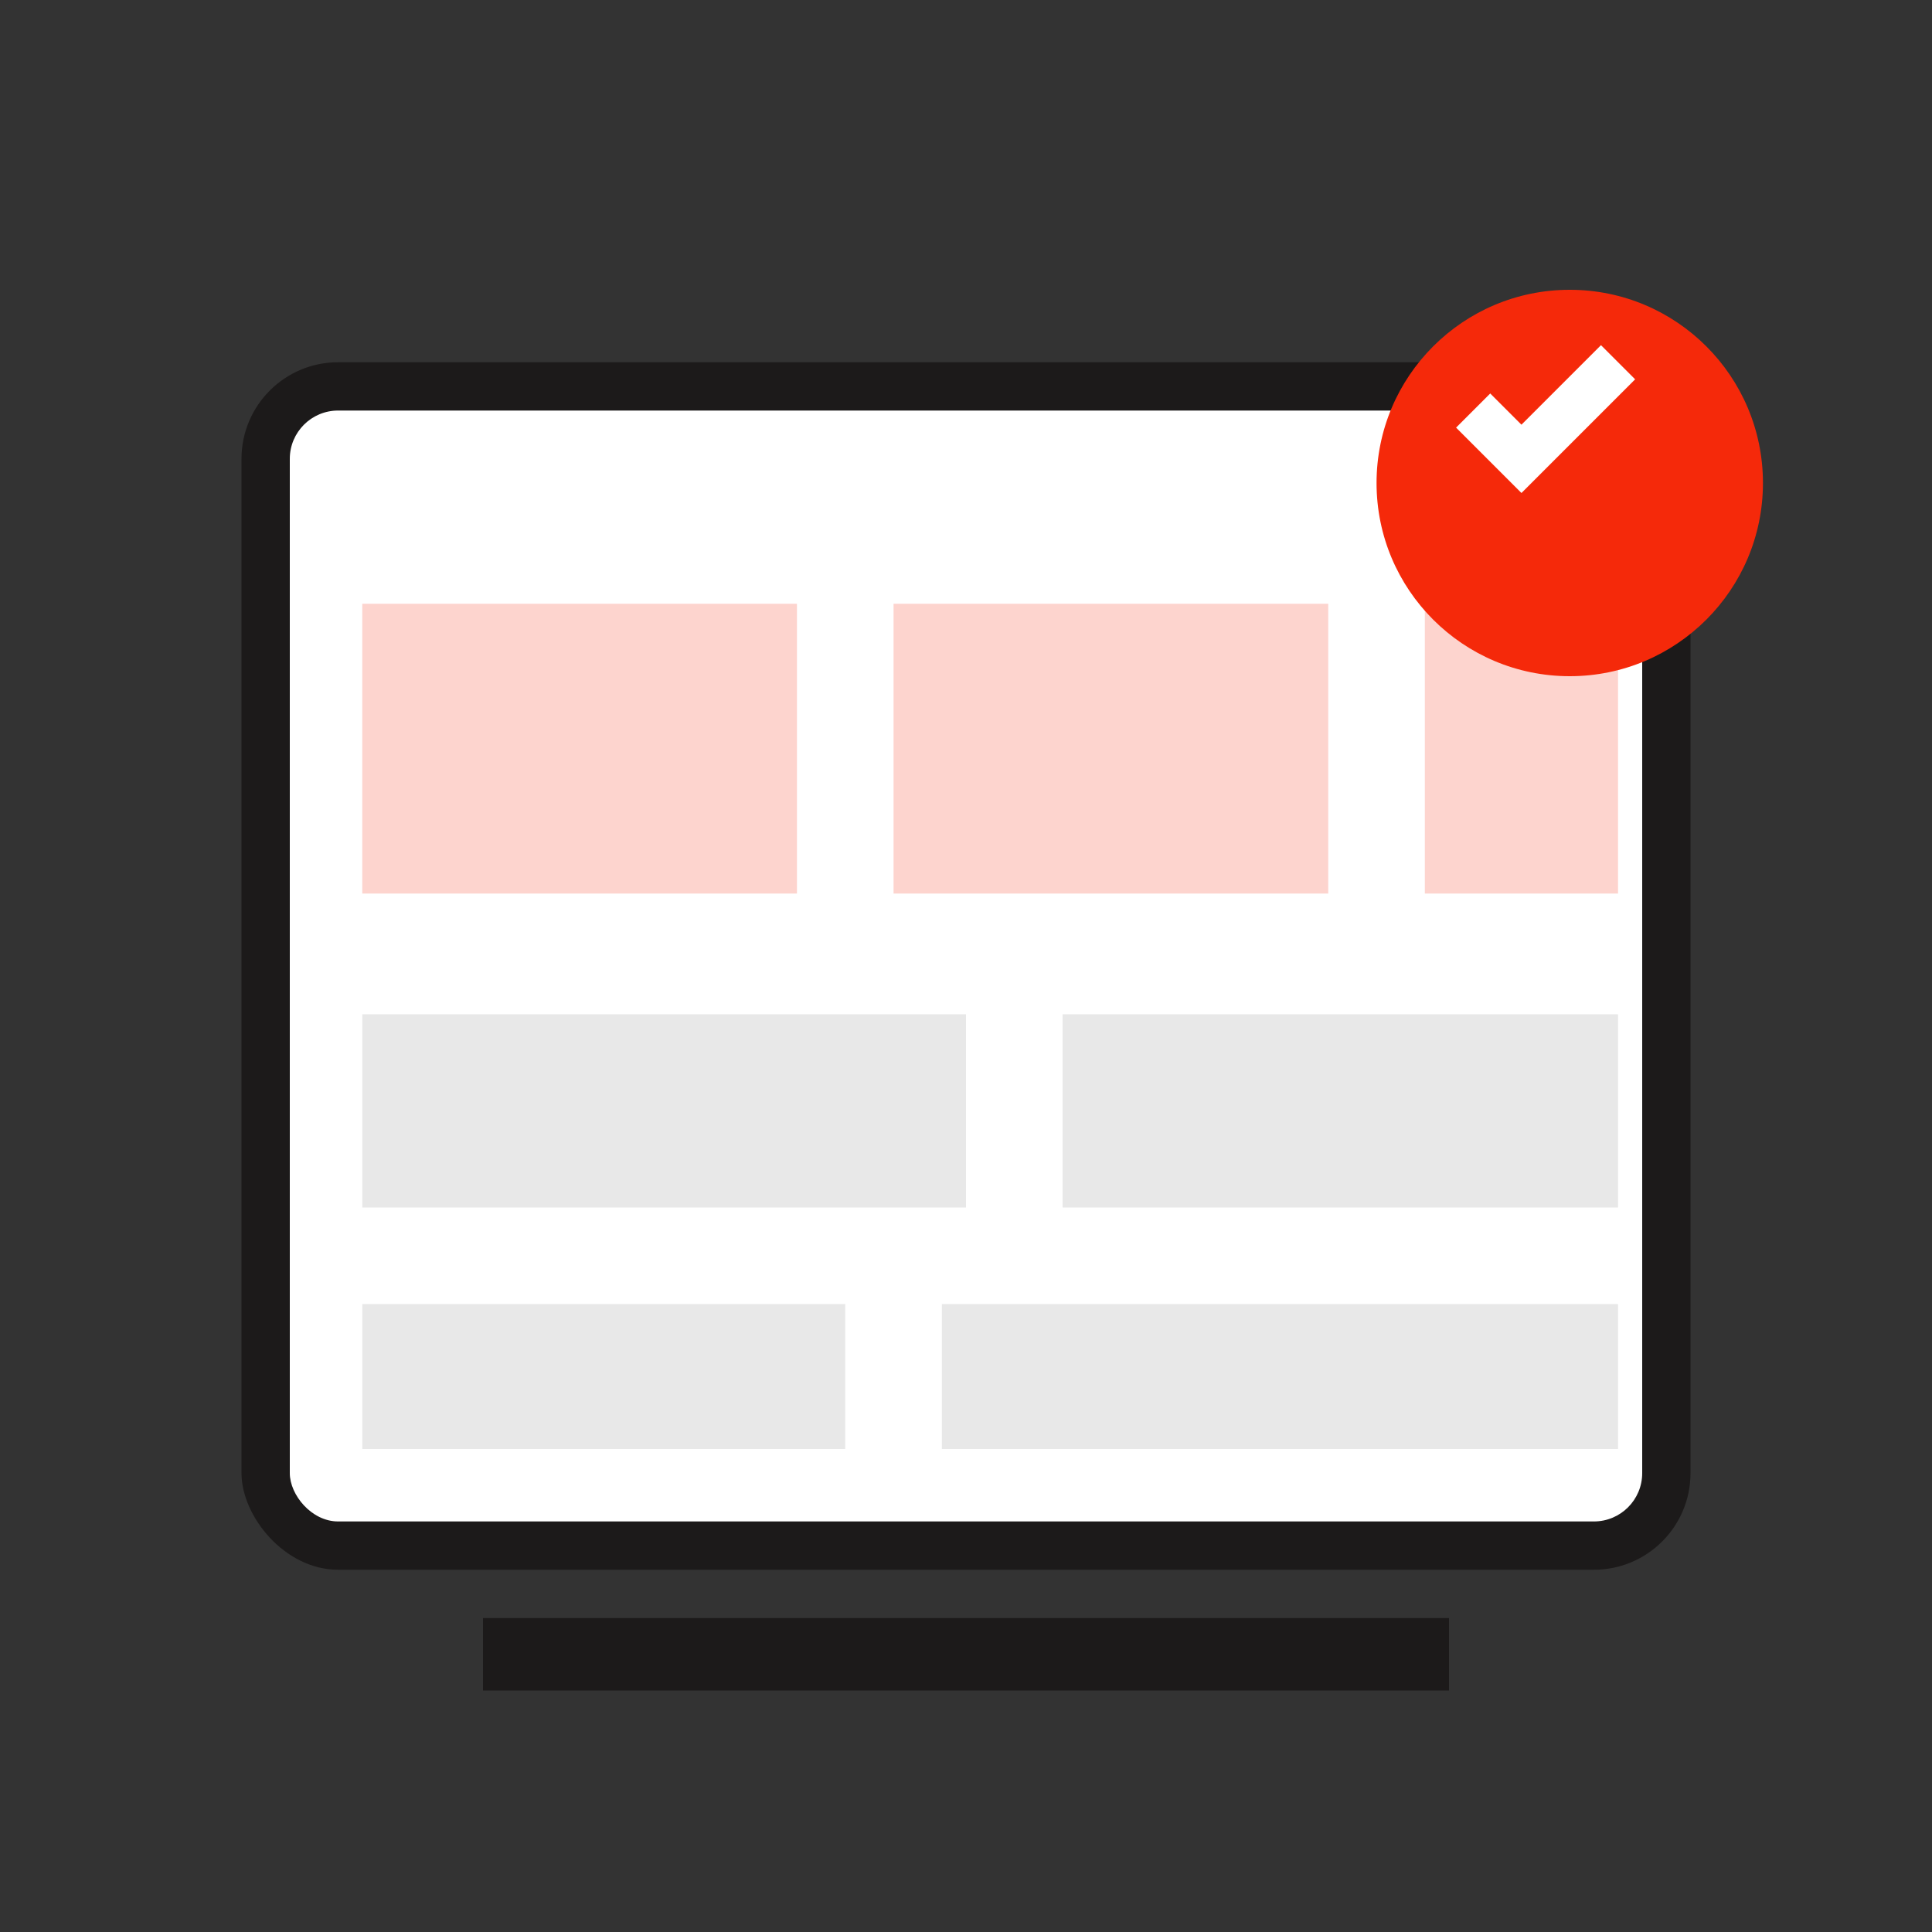
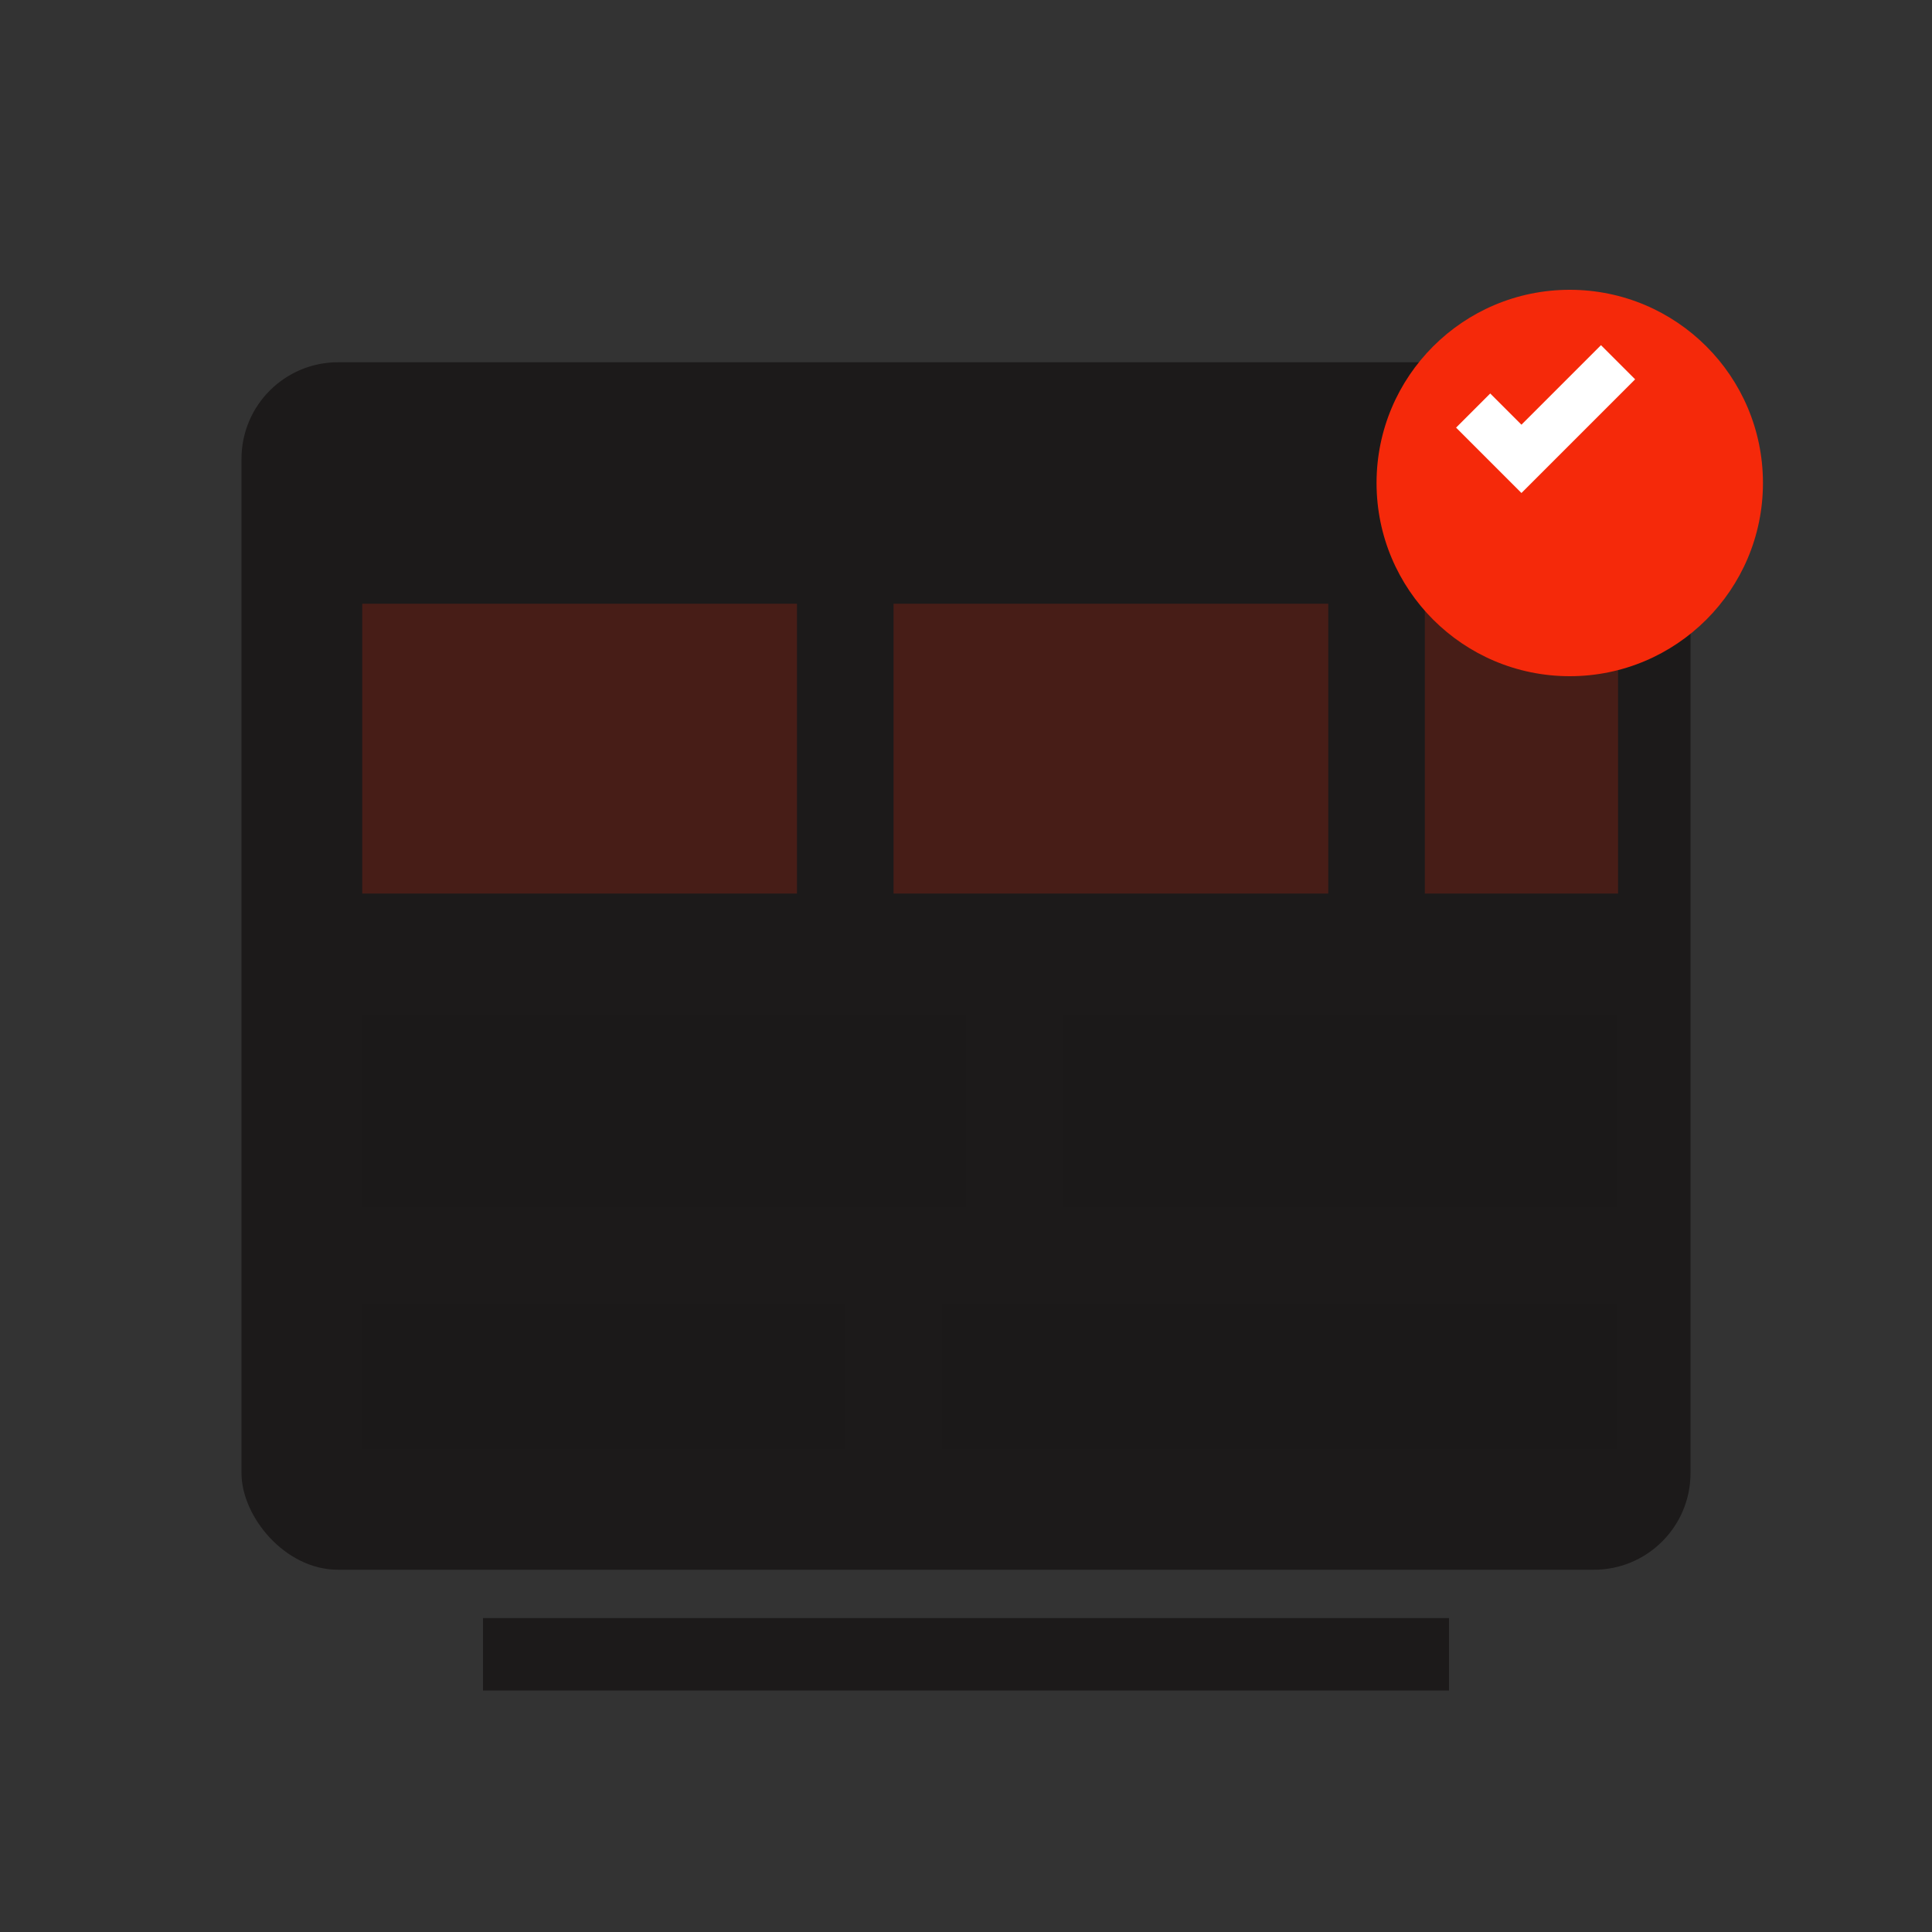
<svg xmlns="http://www.w3.org/2000/svg" width="80" height="80" viewBox="0 0 80 80" fill="none">
  <rect x="0" y="0" width="80" height="80" fill="#333333" stroke="none" />
  <rect x="10" y="15" width="60" height="50" rx="4" fill="#1c1a1a" />
-   <rect x="12" y="17" width="56" height="46" rx="2" fill="white" />
  <rect x="15" y="25" width="18" height="12" fill="#f5290a" opacity="0.2" />
  <rect x="37" y="25" width="18" height="12" fill="#f5290a" opacity="0.2" />
  <rect x="59" y="25" width="8" height="12" fill="#f5290a" opacity="0.2" />
  <rect x="15" y="42" width="25" height="8" fill="#1c1a1a" opacity="0.1" />
  <rect x="44" y="42" width="23" height="8" fill="#1c1a1a" opacity="0.1" />
  <rect x="15" y="54" width="20" height="6" fill="#1c1a1a" opacity="0.1" />
  <rect x="39" y="54" width="28" height="6" fill="#1c1a1a" opacity="0.1" />
  <circle cx="65" cy="20" r="8" fill="#f5290a" />
  <path d="M61 17l2 2 4-4" stroke="white" stroke-width="2" fill="none" />
  <rect x="20" y="67" width="40" height="3" fill="#1c1a1a" />
</svg>